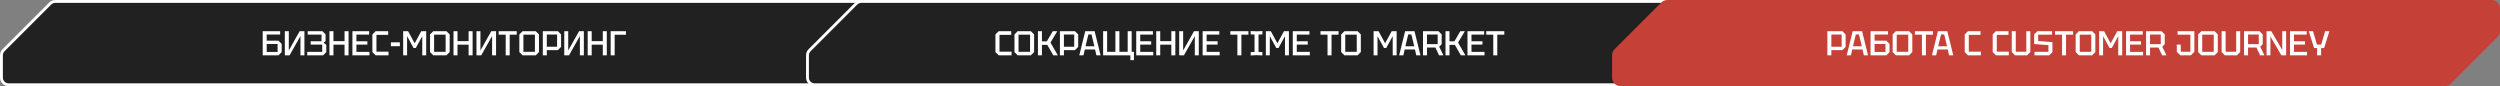
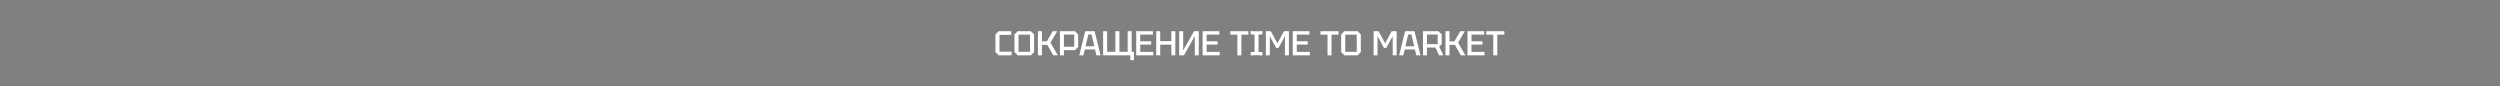
<svg xmlns="http://www.w3.org/2000/svg" width="1160" height="40" viewBox="0 0 1160 40" fill="none">
  <rect x="0" y="0" width="1160" height="40" fill="#808080" stroke="none" />
-   <path d="M0.665 36V25.657C0.665 24.772 1.016 23.924 1.642 23.299L23.299 1.642C23.924 1.016 24.772 0.665 25.657 0.665H408C409.842 0.665 411.335 2.158 411.335 4V14.343C411.335 15.228 410.984 16.076 410.358 16.701L388.701 38.358C388.076 38.984 387.228 39.335 386.343 39.335H4C2.158 39.335 0.665 37.842 0.665 36Z" fill="#212121" stroke="white" stroke-width="1.33" />
-   <path d="M121.896 25.667V14.467H129.992V16.035H123.752V18.883H129.224L130.696 20.355V24.195L129.224 25.667H121.896ZM123.752 24.099H128.808V20.419H123.752V24.099ZM141.25 25.667H139.41V16.723L134.37 25.667H132.162V14.467H134.002V23.411L139.042 14.467H141.25V25.667ZM149.917 25.667H142.557V24.067H149.501V20.707H144.157V19.139H149.181V16.067H142.781V14.467H149.597L151.069 15.939V19.091L150.125 19.811L151.389 20.803V24.195L149.917 25.667ZM152.865 25.667V14.467H154.721V19.075H159.873V14.467H161.729V25.667H159.873V20.739H154.721V25.667H152.865ZM163.521 25.667V14.467H171.265V16.067H165.377V19.139H170.465V20.707H165.377V24.067H171.425V25.667H163.521ZM172.786 24.163V15.971L174.29 14.467H180.114V16.163H174.674V23.971H180.274V25.667H174.29L172.786 24.163ZM181.374 21.443V19.651H185.534V21.443H181.374ZM187.068 25.667V14.467H189.356L192.412 20.083L195.468 14.467H197.756V25.667H195.932V16.787L192.924 22.275H191.9L188.892 16.787V25.667H187.068ZM199.536 24.163V15.971L201.04 14.467H207.152L208.656 15.971V24.163L207.152 25.667H201.04L199.536 24.163ZM201.424 16.099V24.035H206.768V16.099H201.424ZM210.427 25.667V14.467H212.283V19.075H217.435V14.467H219.291V25.667H217.435V20.739H212.283V25.667H210.427ZM230.172 25.667H228.332V16.723L223.292 25.667H221.084V14.467H222.924V23.411L227.964 14.467H230.172V25.667ZM234.647 25.667V16.099H231.383V14.467H239.767V16.099H236.503V25.667H234.647ZM240.974 24.163V15.971L242.478 14.467H248.59L250.094 15.971V24.163L248.59 25.667H242.478L240.974 24.163ZM242.862 16.099V24.035H248.206V16.099H242.862ZM253.721 21.699H258.489V16.035H253.721V21.699ZM260.345 15.971V21.763L258.841 23.267H253.721V25.667H251.865V14.467H258.841L260.345 15.971ZM270.906 25.667H269.066V16.723L264.026 25.667H261.818V14.467H263.658V23.411L268.698 14.467H270.906V25.667ZM272.693 25.667V14.467H274.549V19.075H279.701V14.467H281.557V25.667H279.701V20.739H274.549V25.667H272.693ZM283.349 25.667V14.467H290.453V16.131H285.205V25.667H283.349Z" fill="white" />
-   <path d="M374.667 36V25.657C374.667 24.773 375.018 23.925 375.643 23.3L397.3 1.643C397.925 1.018 398.773 0.667 399.657 0.667H782C783.841 0.667 785.333 2.159 785.333 4V14.343C785.333 15.227 784.982 16.075 784.357 16.7L762.7 38.357C762.075 38.982 761.227 39.333 760.343 39.333H378C376.159 39.333 374.667 37.841 374.667 36Z" fill="#212121" stroke="white" stroke-width="1.333" />
  <path d="M461.88 24.163V15.971L463.384 14.467H469.208V16.163H463.768V23.971H469.368V25.667H463.384L461.88 24.163ZM470.708 24.163V15.971L472.212 14.467H478.324L479.828 15.971V24.163L478.324 25.667H472.212L470.708 24.163ZM472.596 16.099V24.035H477.94V16.099H472.596ZM481.599 25.667V14.467H483.455V19.171H485.743L488.479 14.467H490.591L487.423 19.747L490.831 25.667H488.719L485.935 20.803H483.455V25.667H481.599ZM493.658 21.699H498.426V16.035H493.658V21.699ZM500.282 15.971V21.763L498.778 23.267H493.658V25.667H491.802V14.467H498.778L500.282 15.971ZM500.788 25.667L503.556 14.467H507.908L510.676 25.667H508.74L508.1 22.947H503.364L502.724 25.667H500.788ZM503.684 21.475H507.78L506.468 16.003H504.996L503.684 21.475ZM519.401 14.467V24.035H523.241V14.467H525.097V24.035H526.153V27.907H524.489V25.667H511.849V14.467H513.705V24.035H517.545V14.467H519.401ZM527.209 25.667V14.467H534.953V16.067H529.065V19.139H534.153V20.707H529.065V24.067H535.113V25.667H527.209ZM536.49 25.667V14.467H538.346V19.075H543.498V14.467H545.354V25.667H543.498V20.739H538.346V25.667H536.49ZM556.234 25.667H554.394V16.723L549.354 25.667H547.146V14.467H548.986V23.411L554.026 14.467H556.234V25.667ZM558.021 25.667V14.467H565.765V16.067H559.877V19.139H564.965V20.707H559.877V24.067H565.925V25.667H558.021ZM574.147 25.667V16.099H570.883V14.467H579.267V16.099H576.003V25.667H574.147ZM580.314 25.731V24.179L582.106 24.099V16.035L580.314 15.955V14.403L583.034 14.531L585.754 14.403V15.955L583.962 16.035V24.099L585.754 24.179V25.731L583.034 25.603L580.314 25.731ZM587.365 25.667V14.467H589.653L592.709 20.083L595.765 14.467H598.053V25.667H596.229V16.787L593.221 22.275H592.197L589.189 16.787V25.667H587.365ZM599.849 25.667V14.467H607.593V16.067H601.705V19.139H606.793V20.707H601.705V24.067H607.753V25.667H599.849ZM615.975 25.667V16.099H612.711V14.467H621.095V16.099H617.831V25.667H615.975ZM622.302 24.163V15.971L623.806 14.467H629.918L631.422 15.971V24.163L629.918 25.667H623.806L622.302 24.163ZM624.19 16.099V24.035H629.534V16.099H624.19ZM637.349 25.667V14.467H639.637L642.693 20.083L645.749 14.467H648.037V25.667H646.213V16.787L643.205 22.275H642.181L639.173 16.787V25.667H637.349ZM649.21 25.667L651.978 14.467H656.33L659.098 25.667H657.161L656.522 22.947H651.786L651.146 25.667H649.21ZM652.106 21.475H656.202L654.89 16.003H653.418L652.106 21.475ZM662.127 20.483H667.087V16.035H662.127V20.483ZM668.943 15.971V20.515L667.791 21.667L669.743 25.667H667.711L666.031 22.051H662.127V25.667H660.271V14.467H667.439L668.943 15.971ZM670.709 25.667V14.467H672.565V19.171H674.853L677.589 14.467H679.701L676.533 19.747L679.941 25.667H677.829L675.045 20.803H672.565V25.667H670.709ZM680.912 25.667V14.467H688.656V16.067H682.768V19.139H687.856V20.707H682.768V24.067H688.816V25.667H680.912ZM692.881 25.667V16.099H689.617V14.467H698.001V16.099H694.737V25.667H692.881Z" fill="white" />
-   <path d="M770.828 1.172C771.579 0.421 772.596 0 773.657 0H1156C1158.21 0 1160 1.791 1160 4V14.343C1160 15.404 1159.58 16.421 1158.83 17.172L1137.17 38.828C1136.42 39.579 1135.4 40 1134.34 40H752C749.791 40 748 38.209 748 36V25.657C748 24.596 748.421 23.579 749.172 22.828L770.828 1.172Z" fill="#C54037" />
-   <path d="M849.752 21.699H854.52V16.035H849.752V21.699ZM856.376 15.971V21.763L854.872 23.267H849.752V25.667H847.896V14.467H854.872L856.376 15.971ZM856.881 25.667L859.649 14.467H864.001L866.769 25.667H864.833L864.193 22.947H859.457L858.817 25.667H856.881ZM859.777 21.475H863.873L862.561 16.003H861.089L859.777 21.475ZM867.943 25.667V14.467H876.039V16.035H869.799V18.883H875.271L876.743 20.355V24.195L875.271 25.667H867.943ZM869.799 24.099H874.855V20.419H869.799V24.099ZM878.193 24.163V15.971L879.697 14.467H885.809L887.312 15.971V24.163L885.809 25.667H879.697L878.193 24.163ZM880.081 16.099V24.035H885.425V16.099H880.081ZM891.772 25.667V16.099H888.508V14.467H896.892V16.099H893.628V25.667H891.772ZM896.428 25.667L899.196 14.467H903.548L906.316 25.667H904.38L903.74 22.947H899.004L898.364 25.667H896.428ZM899.324 21.475H903.42L902.108 16.003H900.636L899.324 21.475ZM911.63 24.163V15.971L913.134 14.467H918.958V16.163H913.518V23.971H919.118V25.667H913.134L911.63 24.163ZM924.614 24.163V15.971L926.118 14.467H931.942V16.163H926.502V23.971H932.102V25.667H926.118L924.614 24.163ZM933.459 24.163V14.467H935.315V24.003H940.211V14.467H942.067V24.163L940.562 25.667H934.963L933.459 24.163ZM944.009 25.667V24.035H950.473V20.963L943.849 20.435V15.939L945.321 14.467H952.169V16.099H945.705V19.011L952.329 19.539V24.195L950.857 25.667H944.009ZM956.787 25.667V16.099H953.523V14.467H961.907V16.099H958.643V25.667H956.787ZM963.114 24.163V15.971L964.618 14.467H970.73L972.234 15.971V24.163L970.73 25.667H964.618L963.114 24.163ZM965.002 16.099V24.035H970.346V16.099H965.002ZM974.005 25.667V14.467H976.293L979.349 20.083L982.405 14.467H984.693V25.667H982.869V16.787L979.861 22.275H978.837L975.829 16.787V25.667H974.005ZM986.49 25.667V14.467H994.234V16.067H988.346V19.139H993.434V20.707H988.346V24.067H994.394V25.667H986.49ZM997.627 20.483H1002.59V16.035H997.627V20.483ZM1004.44 15.971V20.515L1003.29 21.667L1005.24 25.667H1003.21L1001.53 22.051H997.627V25.667H995.771V14.467H1002.94L1004.44 15.971ZM1010.03 24.035V20.707H1011.88V24.003H1016.33V16.099H1010.41V14.467H1018.19V24.035L1016.56 25.667H1011.66L1010.03 24.035ZM1019.94 24.163V15.971L1021.45 14.467H1027.56L1029.06 15.971V24.163L1027.56 25.667H1021.45L1019.94 24.163ZM1021.83 16.099V24.035H1027.17V16.099H1021.83ZM1030.83 24.163V14.467H1032.69V24.003H1037.59V14.467H1039.44V24.163L1037.94 25.667H1032.34L1030.83 24.163ZM1043.1 20.483H1048.06V16.035H1043.1V20.483ZM1049.91 15.971V20.515L1048.76 21.667L1050.71 25.667H1048.68L1047 22.051H1043.1V25.667H1041.24V14.467H1048.41L1049.91 15.971ZM1051.68 25.667V14.467H1053.89L1058.97 23.187V14.467H1060.77V25.667H1058.56L1053.47 16.947V25.667H1051.68ZM1062.55 25.667V14.467H1070.3V16.067H1064.41V19.139H1069.5V20.707H1064.41V24.067H1070.46V25.667H1062.55ZM1075.13 25.667V22.307H1073.74L1071.27 14.467H1073.24L1075.08 20.707H1077.03L1078.87 14.467H1080.84L1078.38 22.307H1076.99V25.667H1075.13Z" fill="white" />
</svg>